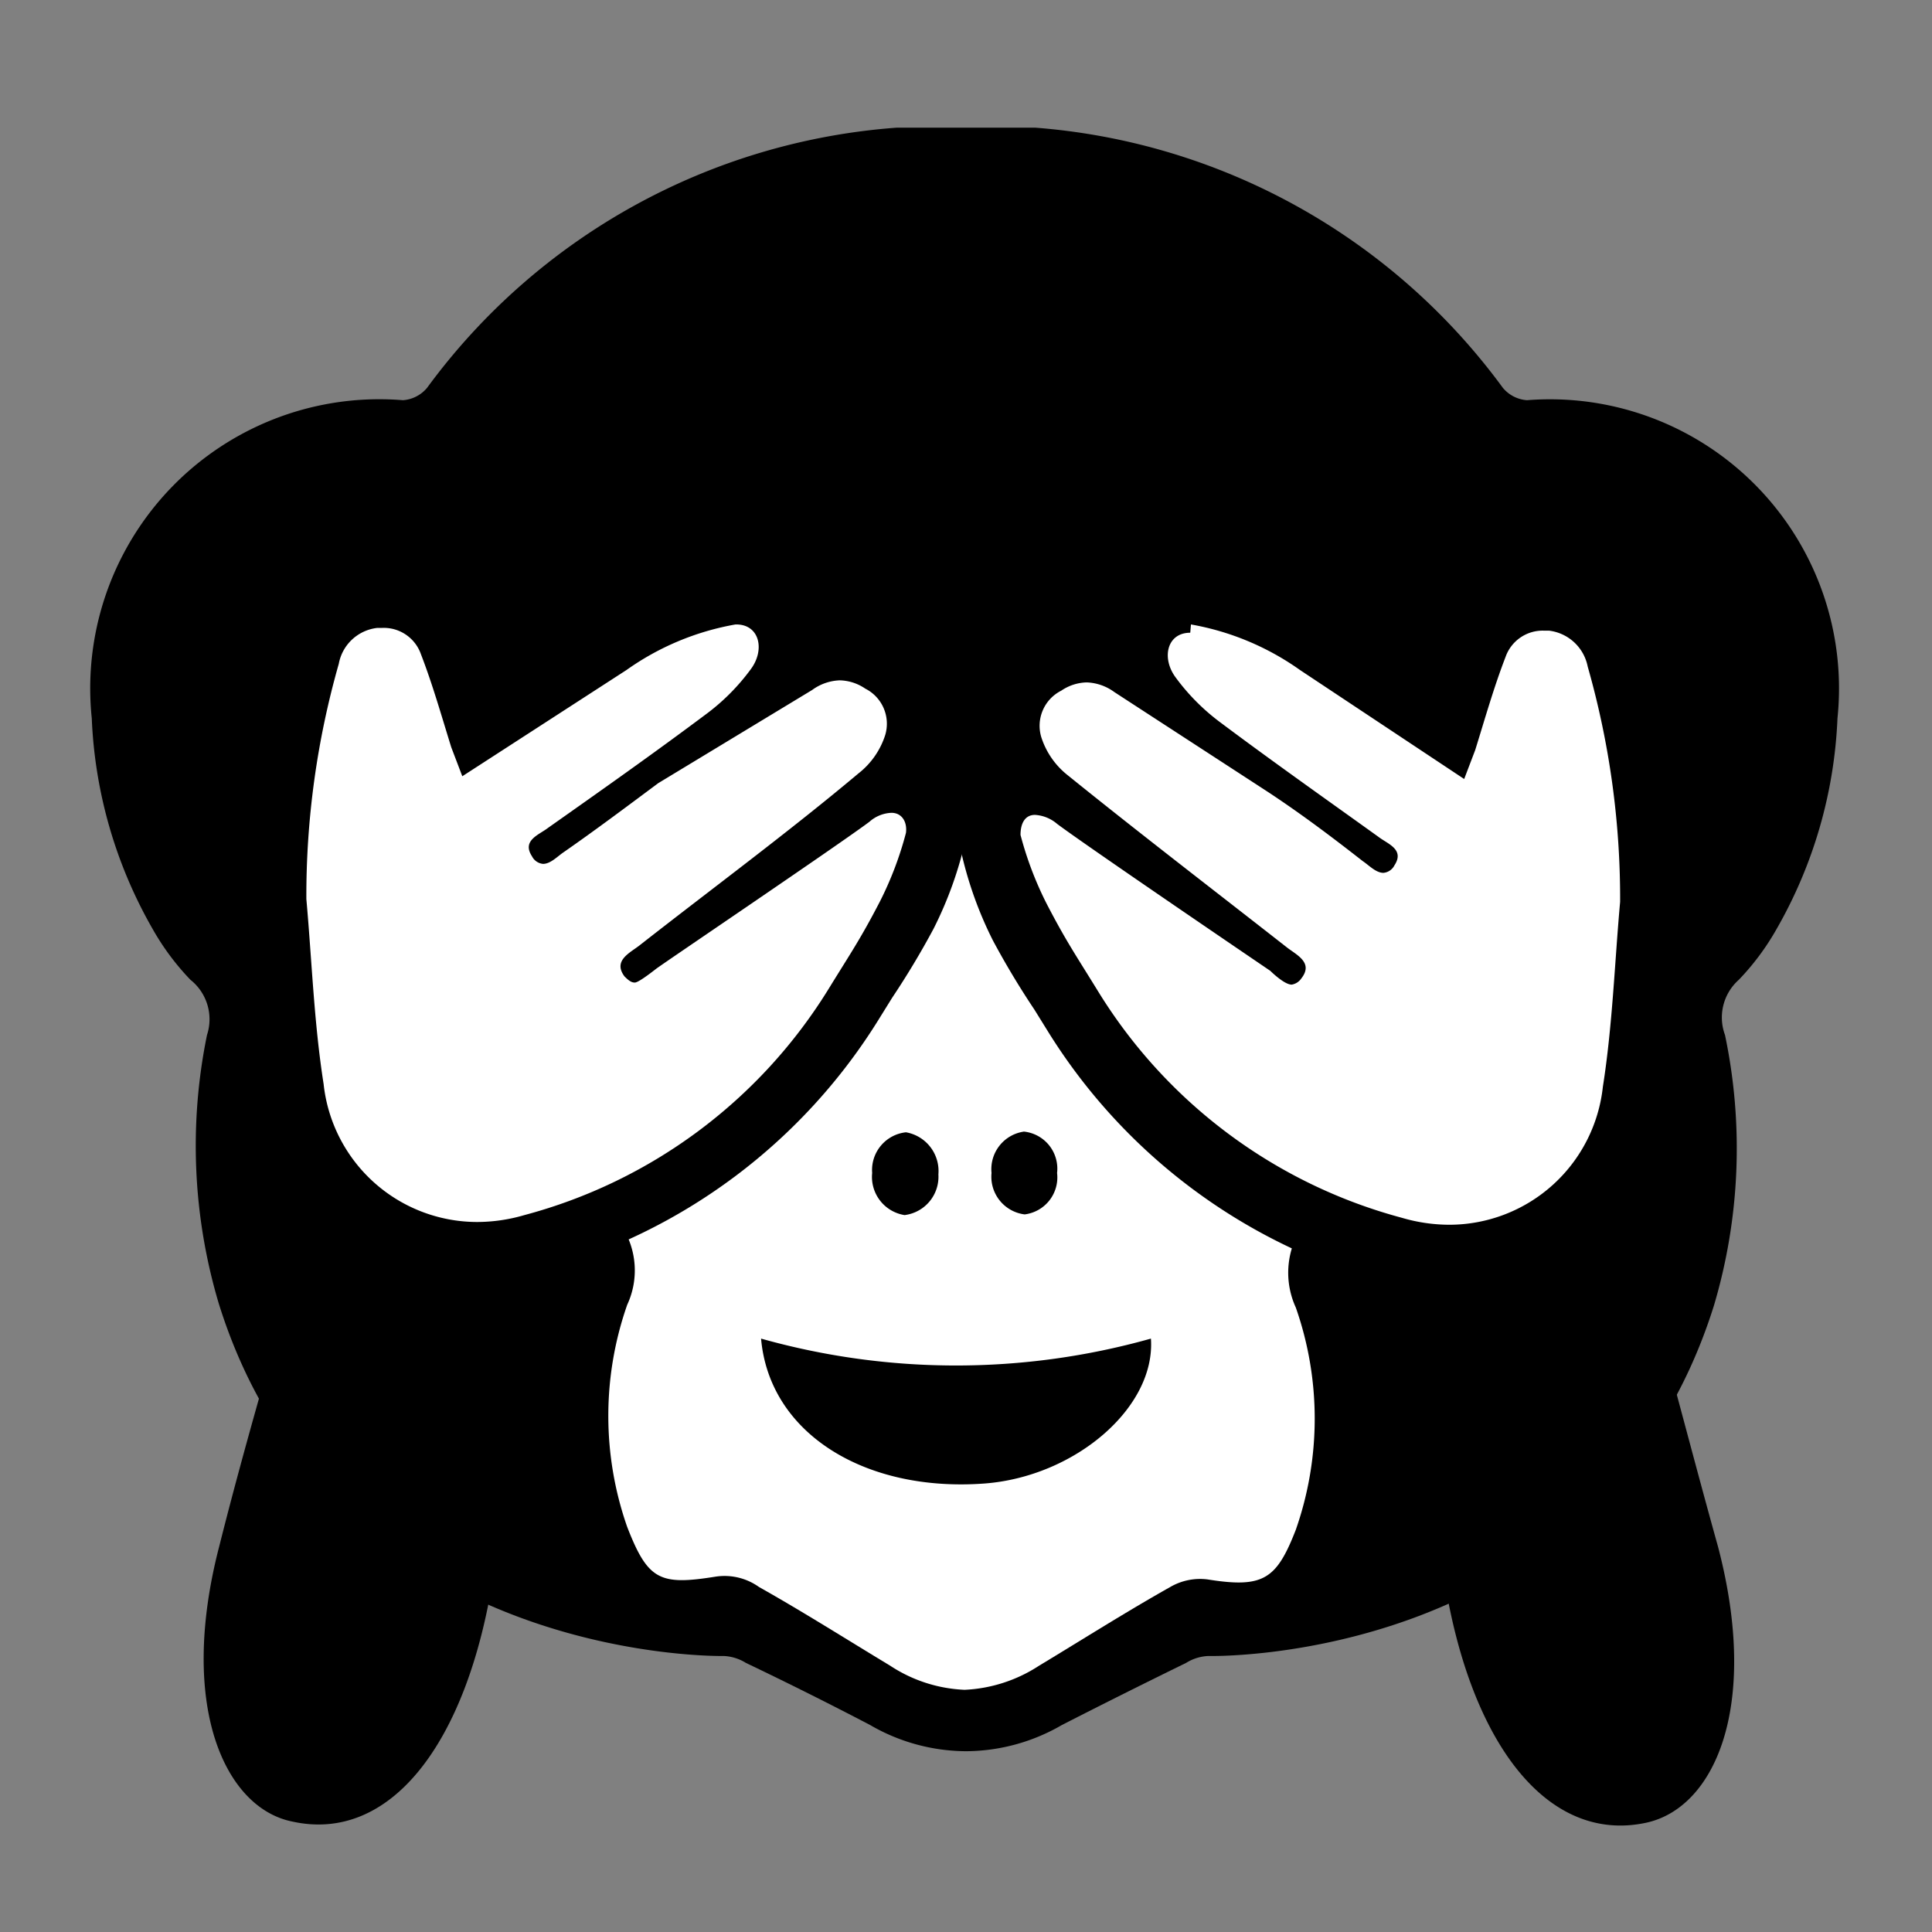
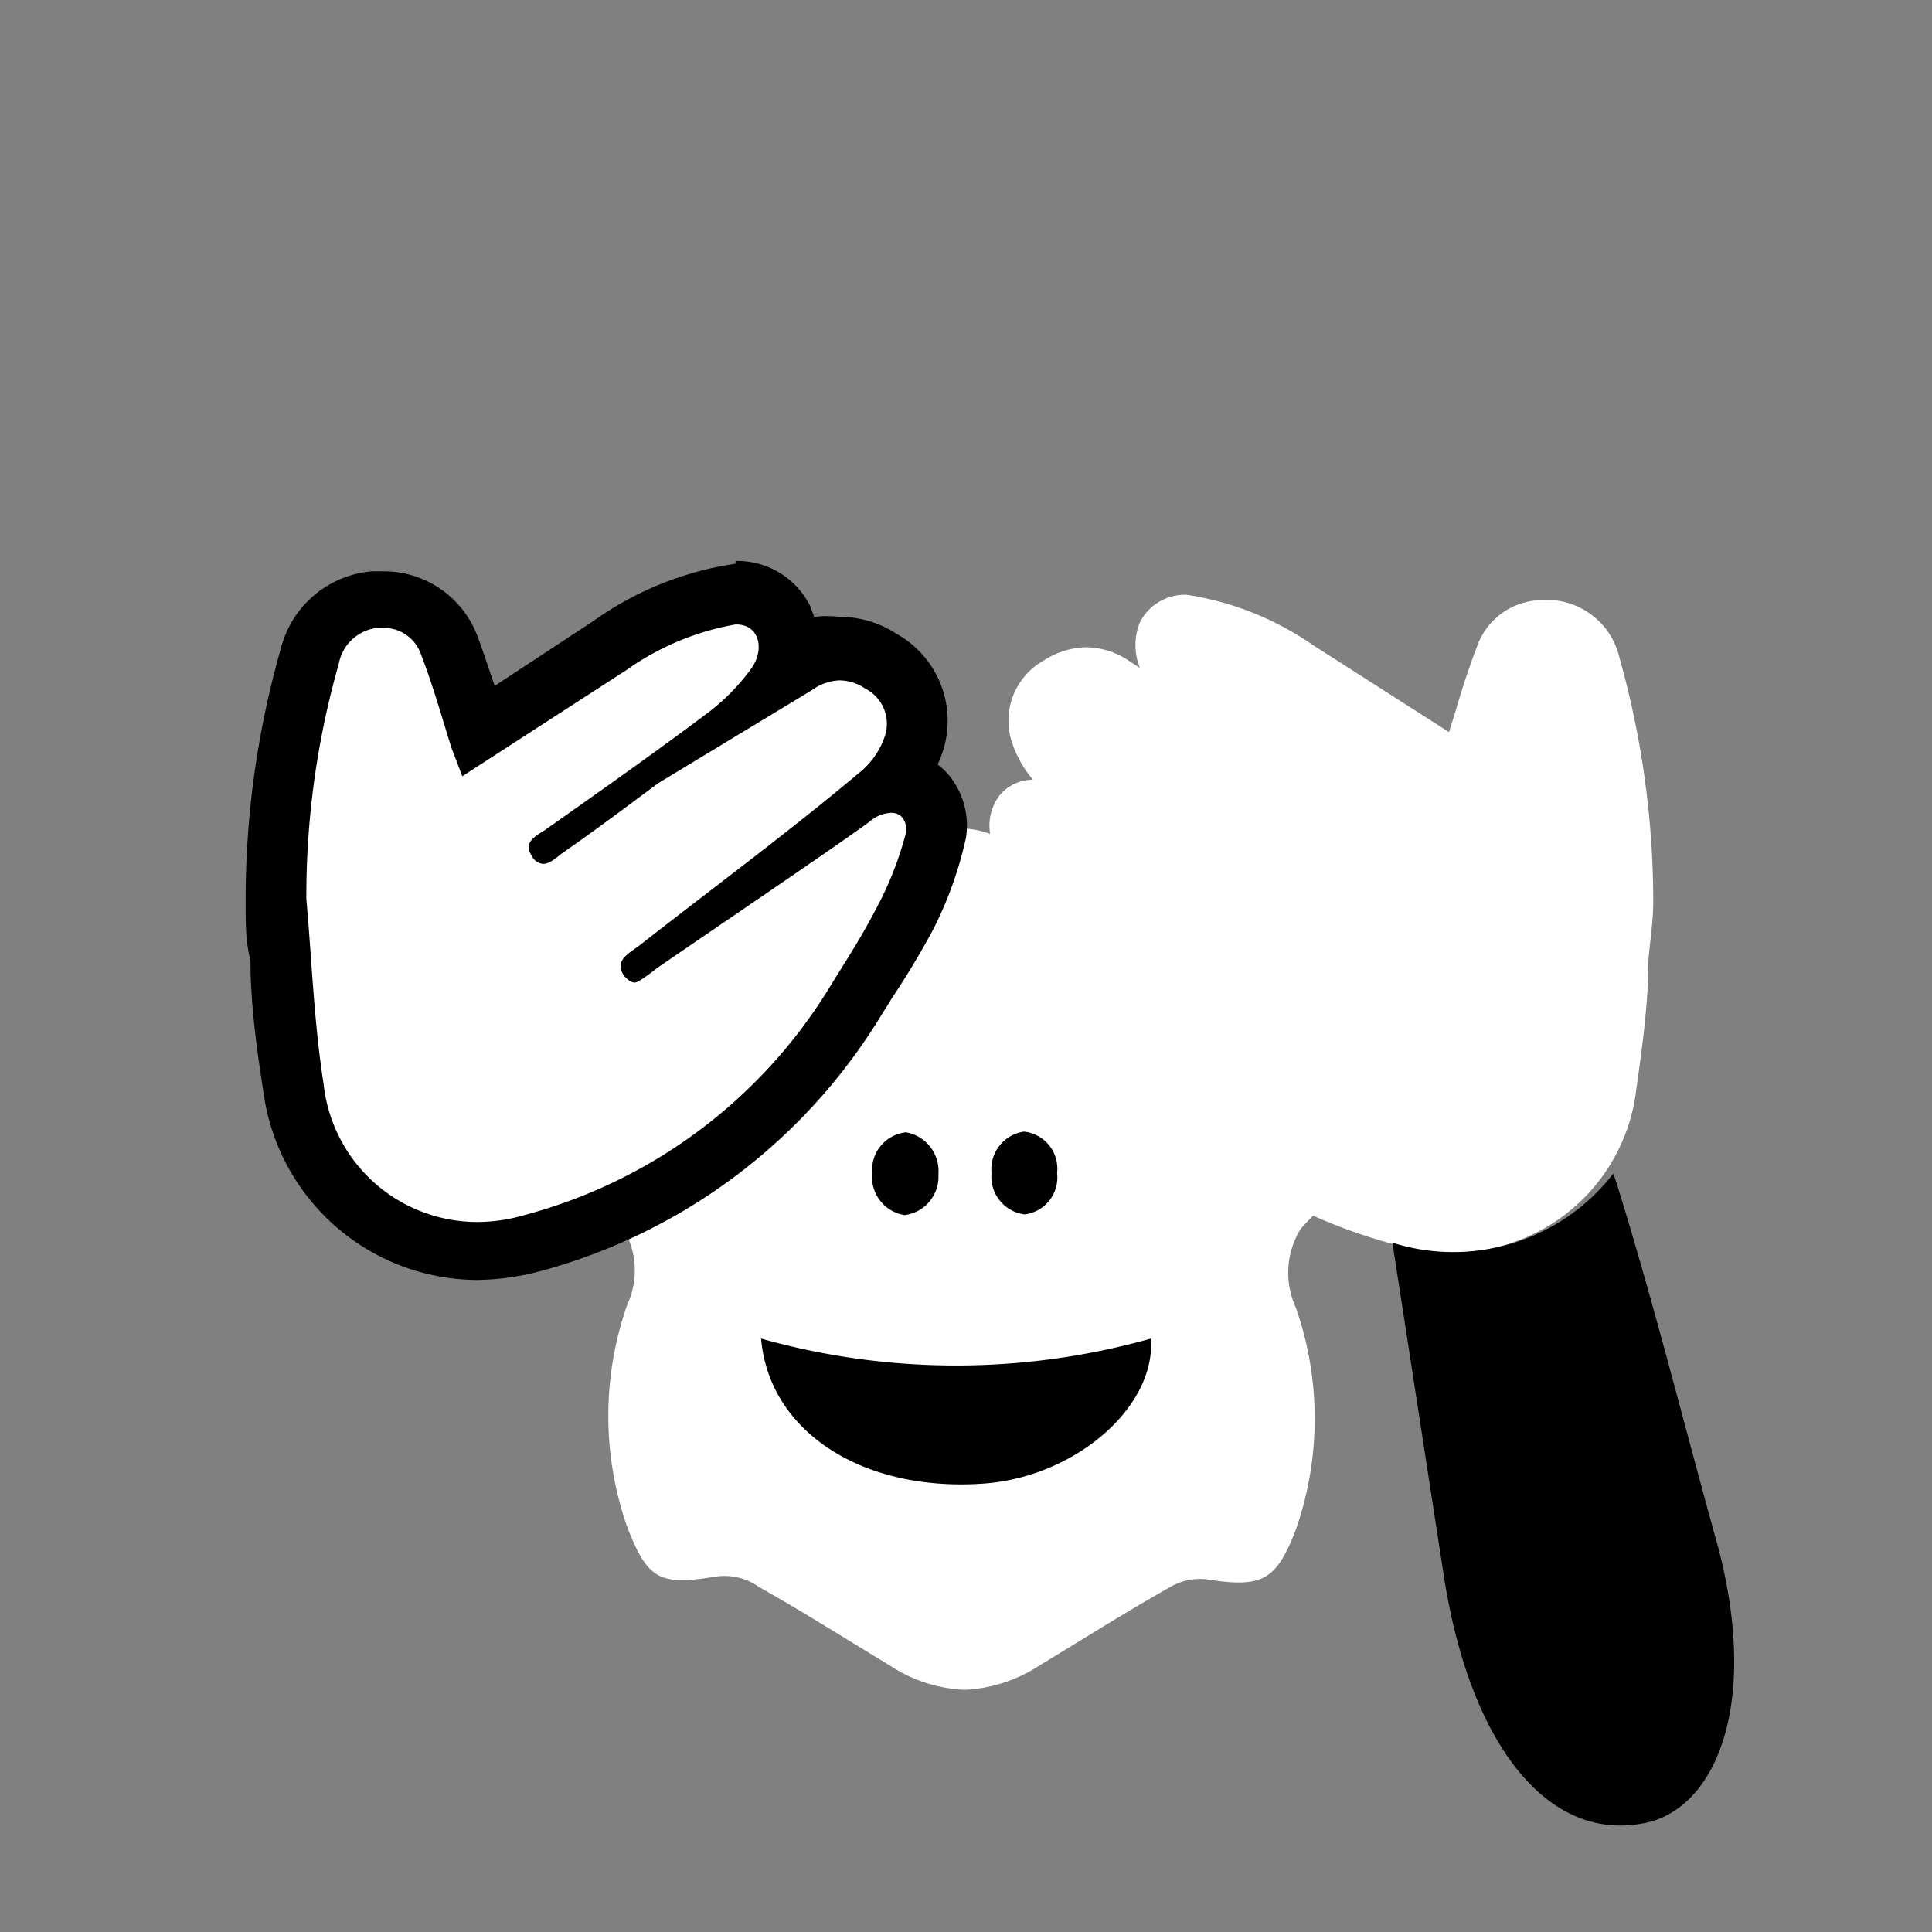
<svg xmlns="http://www.w3.org/2000/svg" id="Calque_1" data-name="Calque 1" viewBox="0 0 28 28">
  <rect x="0" y="0" width="28" height="28" fill="#808080" stroke="none" />
  <defs>
    <style>.cls-1{fill:#fff;}</style>
  </defs>
-   <path d="M14,25.38A2.79,2.79,0,0,1,12.61,25q-.9-.47-1.8-.9a.66.66,0,0,0-.32-.1s-5.69.12-7.32-5.11A8,8,0,0,1,3,15a.73.73,0,0,0-.24-.8,3.65,3.65,0,0,1-.55-.74,6.69,6.69,0,0,1-.88-3.05A4.19,4.19,0,0,1,5.84,5.8a.5.5,0,0,0,.35-.18A9.28,9.28,0,0,1,13,1.85H15a9.28,9.28,0,0,1,6.78,3.77.5.5,0,0,0,.35.18,4.19,4.19,0,0,1,4.5,4.61,6.69,6.69,0,0,1-.88,3.05,3.65,3.65,0,0,1-.55.74A.73.73,0,0,0,25,15a8,8,0,0,1-.16,3.92C23.2,24.15,17.51,24,17.51,24a.66.66,0,0,0-.32.1q-.9.44-1.8.9A2.79,2.79,0,0,1,14,25.38Z" />
  <path class="cls-1" d="M12.84,12.66c-.43.75-.87,1.49-1.36,2.21a6.09,6.09,0,0,1-2.07,1.9l-.9.53a3.22,3.22,0,0,1,.5.47,1.18,1.18,0,0,1,.08,1.14,4.87,4.87,0,0,0,0,3.22c.3.77.47.85,1.28.72A.86.86,0,0,1,11,23c.64.36,1.27.76,1.9,1.14a2.12,2.12,0,0,0,1.08.35h0a2.15,2.15,0,0,0,1.08-.35c.63-.38,1.26-.78,1.9-1.14a.86.86,0,0,1,.54-.11c.81.13,1,0,1.28-.72a4.87,4.87,0,0,0,0-3.22,1.21,1.21,0,0,1,.07-1.14,3.75,3.75,0,0,1,.5-.47l-.89-.53a6.22,6.22,0,0,1-2.08-1.9c-.48-.72-.92-1.46-1.36-2.21A1.22,1.22,0,0,0,12.84,12.66Z" />
  <path d="M15.32,17a.54.54,0,0,1-.47.6.55.55,0,0,1-.48-.6.55.55,0,0,1,.47-.6A.54.54,0,0,1,15.32,17Z" />
  <path d="M12.64,17a.55.55,0,0,1,.49-.59.57.57,0,0,1,.47.61.56.56,0,0,1-.49.59A.56.56,0,0,1,12.64,17Z" />
  <path d="M16.68,19.4c.07,1-1.1,2-2.41,2.1-1.74.13-3.12-.73-3.24-2.1A10.43,10.43,0,0,0,16.68,19.4Z" />
  <path class="cls-1" d="M21,18.15a2.84,2.84,0,0,1-.81-.12,7.87,7.87,0,0,1-4.66-3.48l-.18-.28c-.21-.34-.35-.56-.58-1a4.81,4.81,0,0,1-.42-1.18.73.73,0,0,1,.15-.58.64.64,0,0,1,.47-.21,1.63,1.63,0,0,1-.31-.56,1,1,0,0,1,.47-1.17,1.18,1.18,0,0,1,.61-.19,1.13,1.13,0,0,1,.64.21l.14.09a.88.88,0,0,1,0-.66.73.73,0,0,1,.68-.4,4.37,4.37,0,0,1,1.83.73L21,10.61l.1-.32c.09-.31.19-.62.31-.93a1,1,0,0,1,1-.66h.12a1.08,1.08,0,0,1,.94.83,13.08,13.08,0,0,1,.49,3.53c0,.32-.05.59-.07.86,0,.62-.09,1.26-.18,1.9A2.67,2.67,0,0,1,21,18.15Z" />
-   <path d="M17.26,9.05h0a3.89,3.89,0,0,1,1.58.66l2.38,1.58.16-.42c.14-.45.27-.91.44-1.35a.57.57,0,0,1,.56-.38h.07a.65.65,0,0,1,.56.52,12.26,12.26,0,0,1,.47,3.41c-.08.89-.11,1.79-.25,2.68a2.24,2.24,0,0,1-2.22,2,2.45,2.45,0,0,1-.69-.1,7.42,7.42,0,0,1-4.41-3.29c-.32-.52-.46-.72-.74-1.26a5,5,0,0,1-.38-1c0-.16.06-.29.21-.29a.54.54,0,0,1,.32.13c.44.33,3.09,2.13,3.09,2.13s.2.2.31.2a.21.21,0,0,0,.14-.09c.18-.23-.07-.34-.21-.45-1.06-.83-2.13-1.65-3.17-2.49a1.15,1.15,0,0,1-.39-.56.57.57,0,0,1,.29-.67.68.68,0,0,1,.37-.12.72.72,0,0,1,.4.14l2.23,1.45c.47.31.91.64,1.37,1,.09.06.19.17.3.17a.2.2,0,0,0,.16-.11c.15-.23-.1-.31-.23-.41-.78-.56-1.56-1.11-2.32-1.68a3.08,3.08,0,0,1-.62-.63c-.21-.28-.13-.65.21-.65m0-.88a1.18,1.18,0,0,0-1.08.65.76.76,0,0,0-.06.16,1.47,1.47,0,0,0-.36,0,1.5,1.5,0,0,0-.84.25,1.44,1.44,0,0,0-.66,1.68,1.8,1.8,0,0,0,.08.21,1,1,0,0,0-.15.14,1.15,1.15,0,0,0-.26.92,5.56,5.56,0,0,0,.47,1.33,11.92,11.92,0,0,0,.6,1l.18.29a8.31,8.31,0,0,0,4.91,3.67,3.72,3.72,0,0,0,.93.13,3.14,3.14,0,0,0,3.09-2.71c.1-.64.15-1.29.19-1.91,0-.28,0-.55.07-.82V13a13.27,13.27,0,0,0-.51-3.64,1.49,1.49,0,0,0-1.32-1.13h-.15A1.45,1.45,0,0,0,21,9.2c-.09.24-.17.49-.25.72L19.33,9a4.72,4.72,0,0,0-2-.81Z" />
-   <path d="M7.15,22.84,7.9,18a2.93,2.93,0,0,1-3.2-1,2.82,2.82,0,0,0-.09.27c-.48,1.71-1,3.42-1.43,5.13-.61,2.34.09,3.81,1.06,4C5.65,26.71,6.77,25.28,7.15,22.84Z" />
  <path d="M23.84,26.42c1-.2,1.67-1.67,1.06-4C24.42,20.7,24,19,23.47,17.28a2.82,2.82,0,0,0-.09-.27,2.93,2.93,0,0,1-3.2,1l.75,4.86C21.31,25.28,22.43,26.71,23.84,26.42Z" />
  <path class="cls-1" d="M6.91,18.15a2.67,2.67,0,0,1-2.66-2.33c-.09-.64-.14-1.28-.18-1.9,0-.27,0-.54-.07-.81a13.16,13.16,0,0,1,.49-3.58,1.07,1.07,0,0,1,.94-.83h.11a1,1,0,0,1,1,.66c.12.31.22.62.31.93l.1.32L8.84,9.34a4.4,4.4,0,0,1,1.81-.73h0a.74.74,0,0,1,.7.4.88.88,0,0,1,0,.66l.14-.09a1.13,1.13,0,0,1,.64-.21,1.18,1.18,0,0,1,.61.19,1,1,0,0,1,.47,1.17,1.63,1.63,0,0,1-.31.56.64.64,0,0,1,.47.21.73.73,0,0,1,.15.58,4.81,4.81,0,0,1-.42,1.18c-.23.45-.37.67-.58,1l-.18.28A7.87,7.87,0,0,1,7.72,18,2.84,2.84,0,0,1,6.91,18.15Z" />
  <path d="M10.67,9.05c.34,0,.42.37.21.65a3.08,3.08,0,0,1-.62.63C9.5,10.9,8.72,11.45,7.94,12c-.13.1-.38.18-.23.41a.2.2,0,0,0,.16.11c.11,0,.21-.11.3-.17.46-.32.9-.65,1.37-1L11.77,10a.72.72,0,0,1,.4-.14.68.68,0,0,1,.37.12.57.57,0,0,1,.29.67,1.15,1.15,0,0,1-.39.56c-1,.84-2.11,1.66-3.17,2.49-.14.11-.39.22-.22.45.06.06.1.09.15.09s.22-.13.31-.2,2.65-1.8,3.09-2.13a.51.51,0,0,1,.32-.13c.15,0,.23.13.21.29a5,5,0,0,1-.38,1c-.28.54-.42.74-.74,1.26A7.42,7.42,0,0,1,7.6,17.61a2.45,2.45,0,0,1-.69.1,2.24,2.24,0,0,1-2.22-2c-.14-.89-.17-1.79-.25-2.68a12.26,12.26,0,0,1,.47-3.41.64.64,0,0,1,.56-.52h.07a.57.57,0,0,1,.56.38c.17.44.3.9.44,1.35l.16.42L9.08,9.71a3.89,3.89,0,0,1,1.58-.66h0m0-.88h0A4.72,4.72,0,0,0,8.6,9l-1.43.94c-.08-.23-.16-.48-.25-.72a1.45,1.45,0,0,0-1.38-.94H5.39A1.49,1.49,0,0,0,4.07,9.4,13.27,13.27,0,0,0,3.56,13v.11c0,.27,0,.54.07.81,0,.63.09,1.28.19,1.92a3.14,3.14,0,0,0,3.09,2.71,3.72,3.72,0,0,0,.93-.13,8.31,8.31,0,0,0,4.91-3.67l.18-.29a11.92,11.92,0,0,0,.6-1A5.56,5.56,0,0,0,14,12.14a1.15,1.15,0,0,0-.26-.92,1,1,0,0,0-.15-.14,1.8,1.8,0,0,0,.08-.21A1.44,1.44,0,0,0,13,9.19a1.5,1.5,0,0,0-.84-.25,1.47,1.47,0,0,0-.36,0l-.06-.16a1.18,1.18,0,0,0-1.08-.65Z" />
</svg>